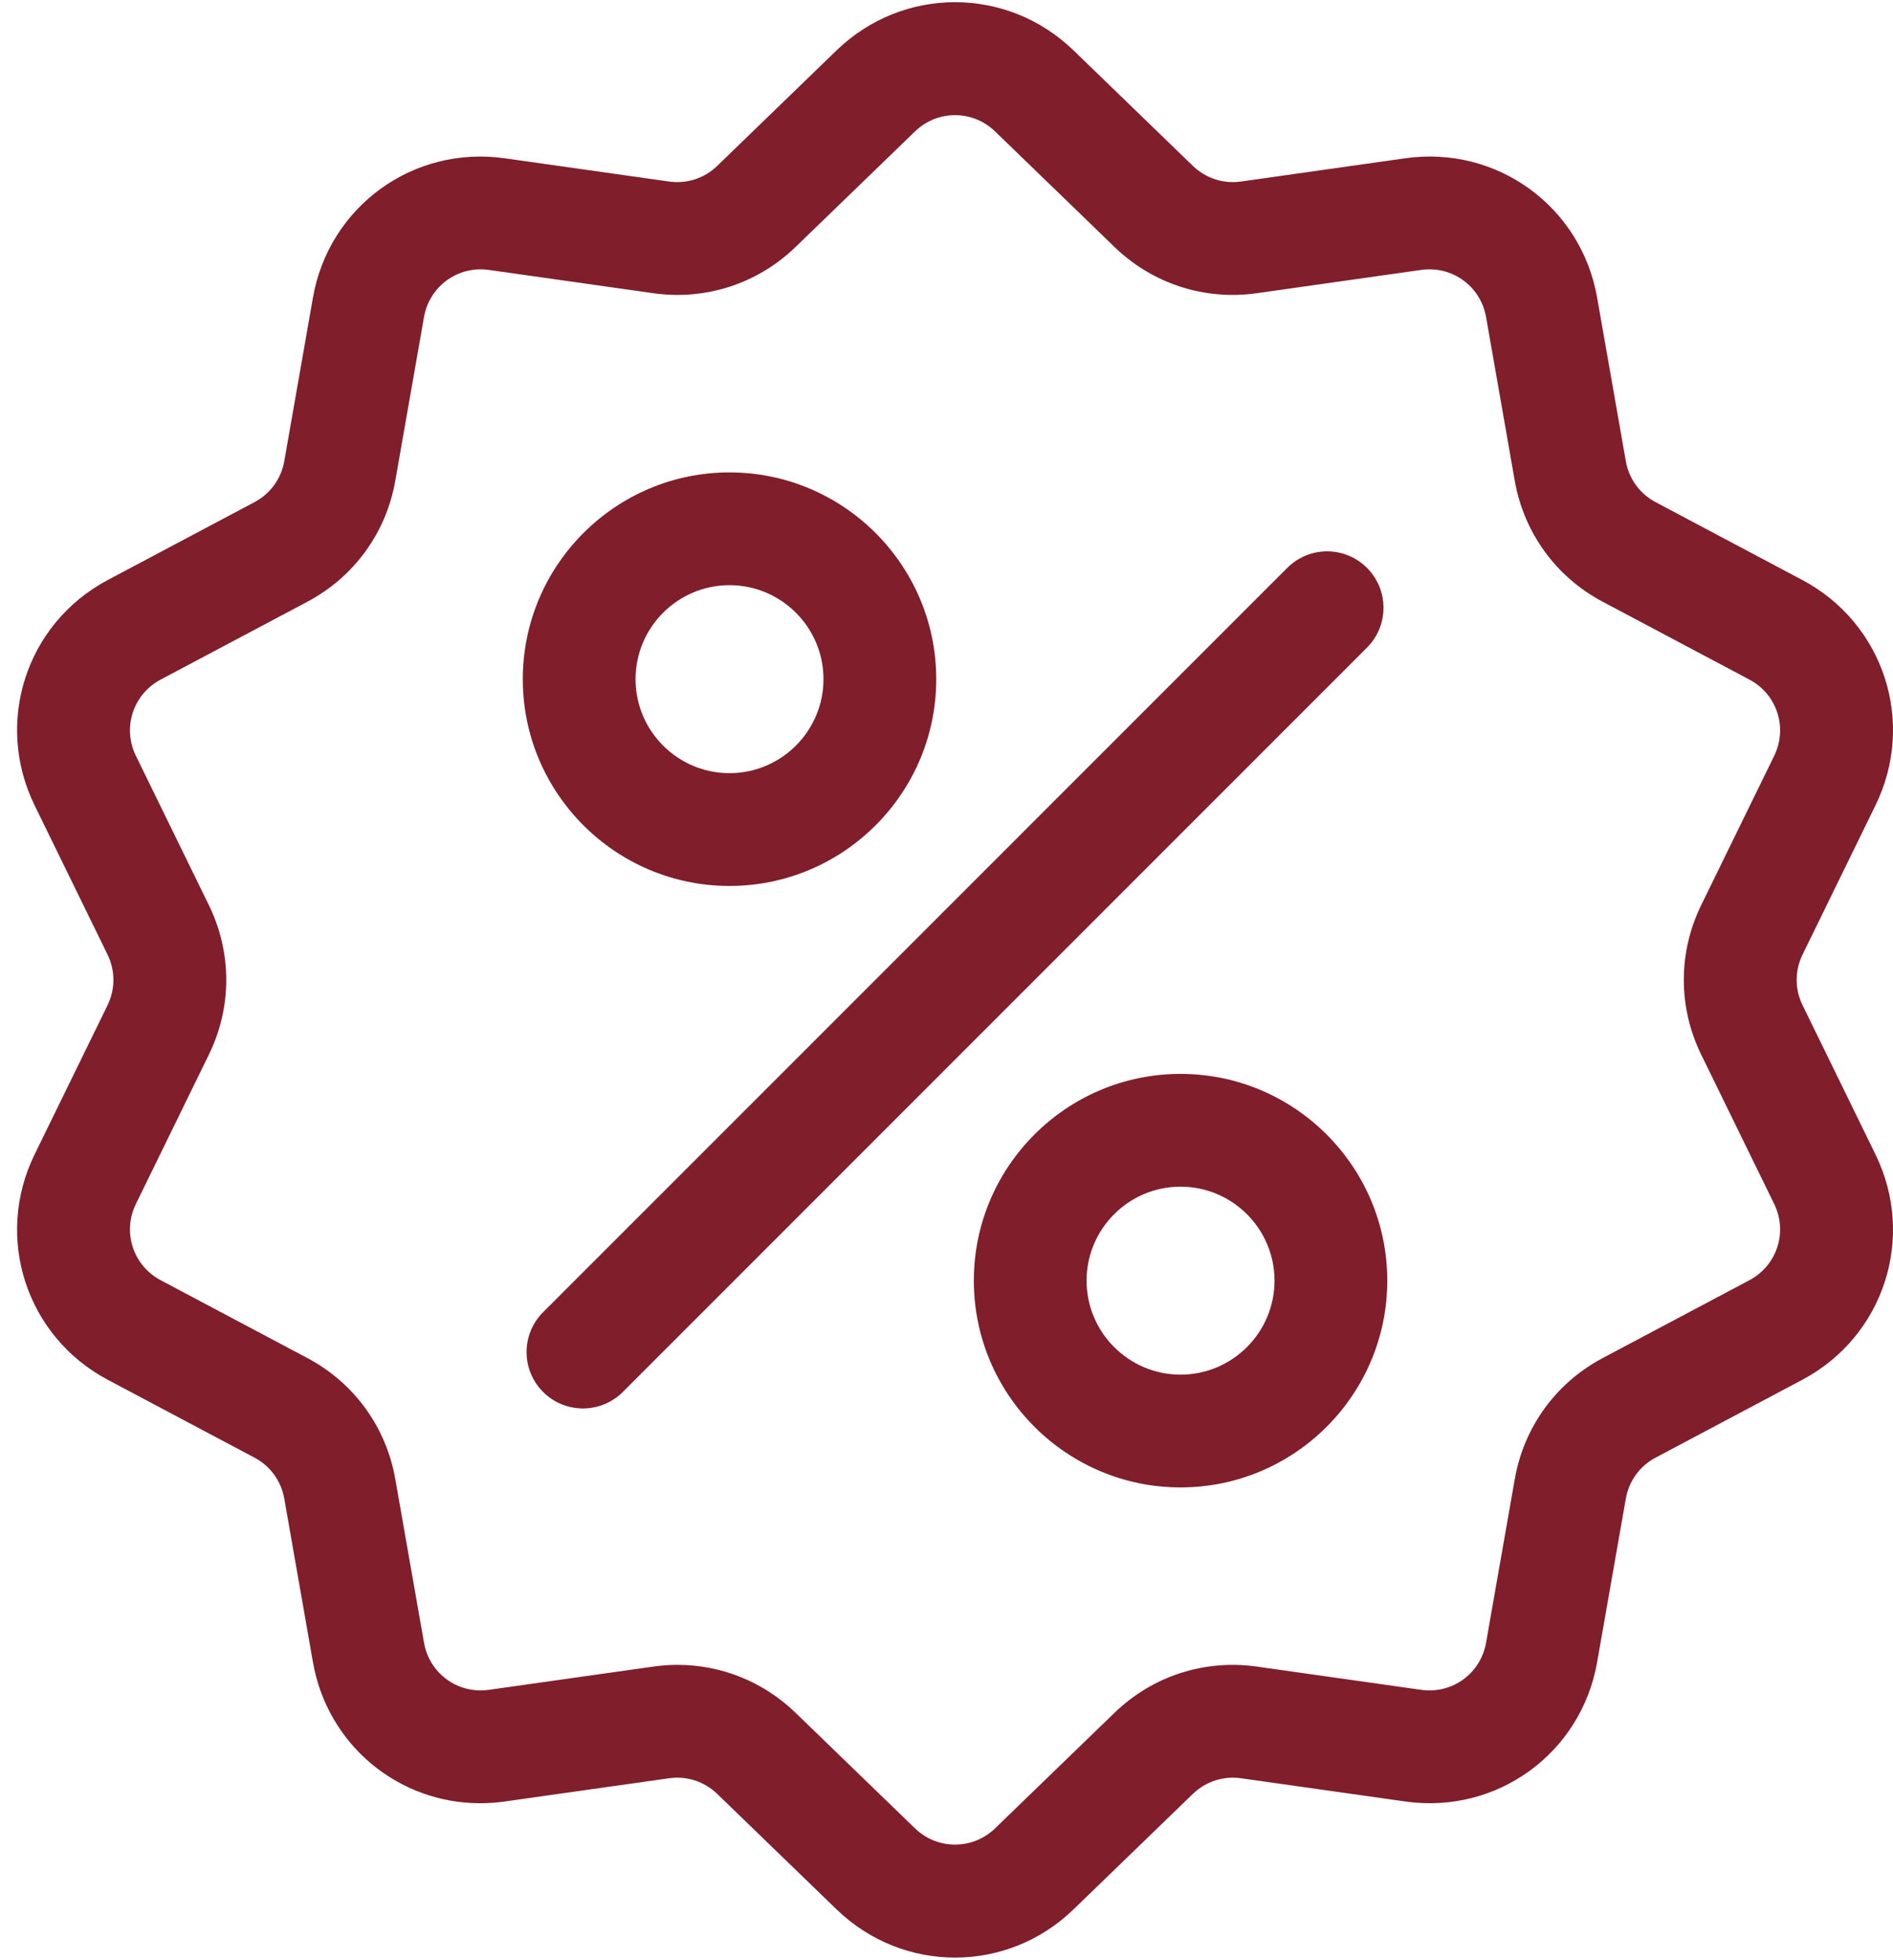
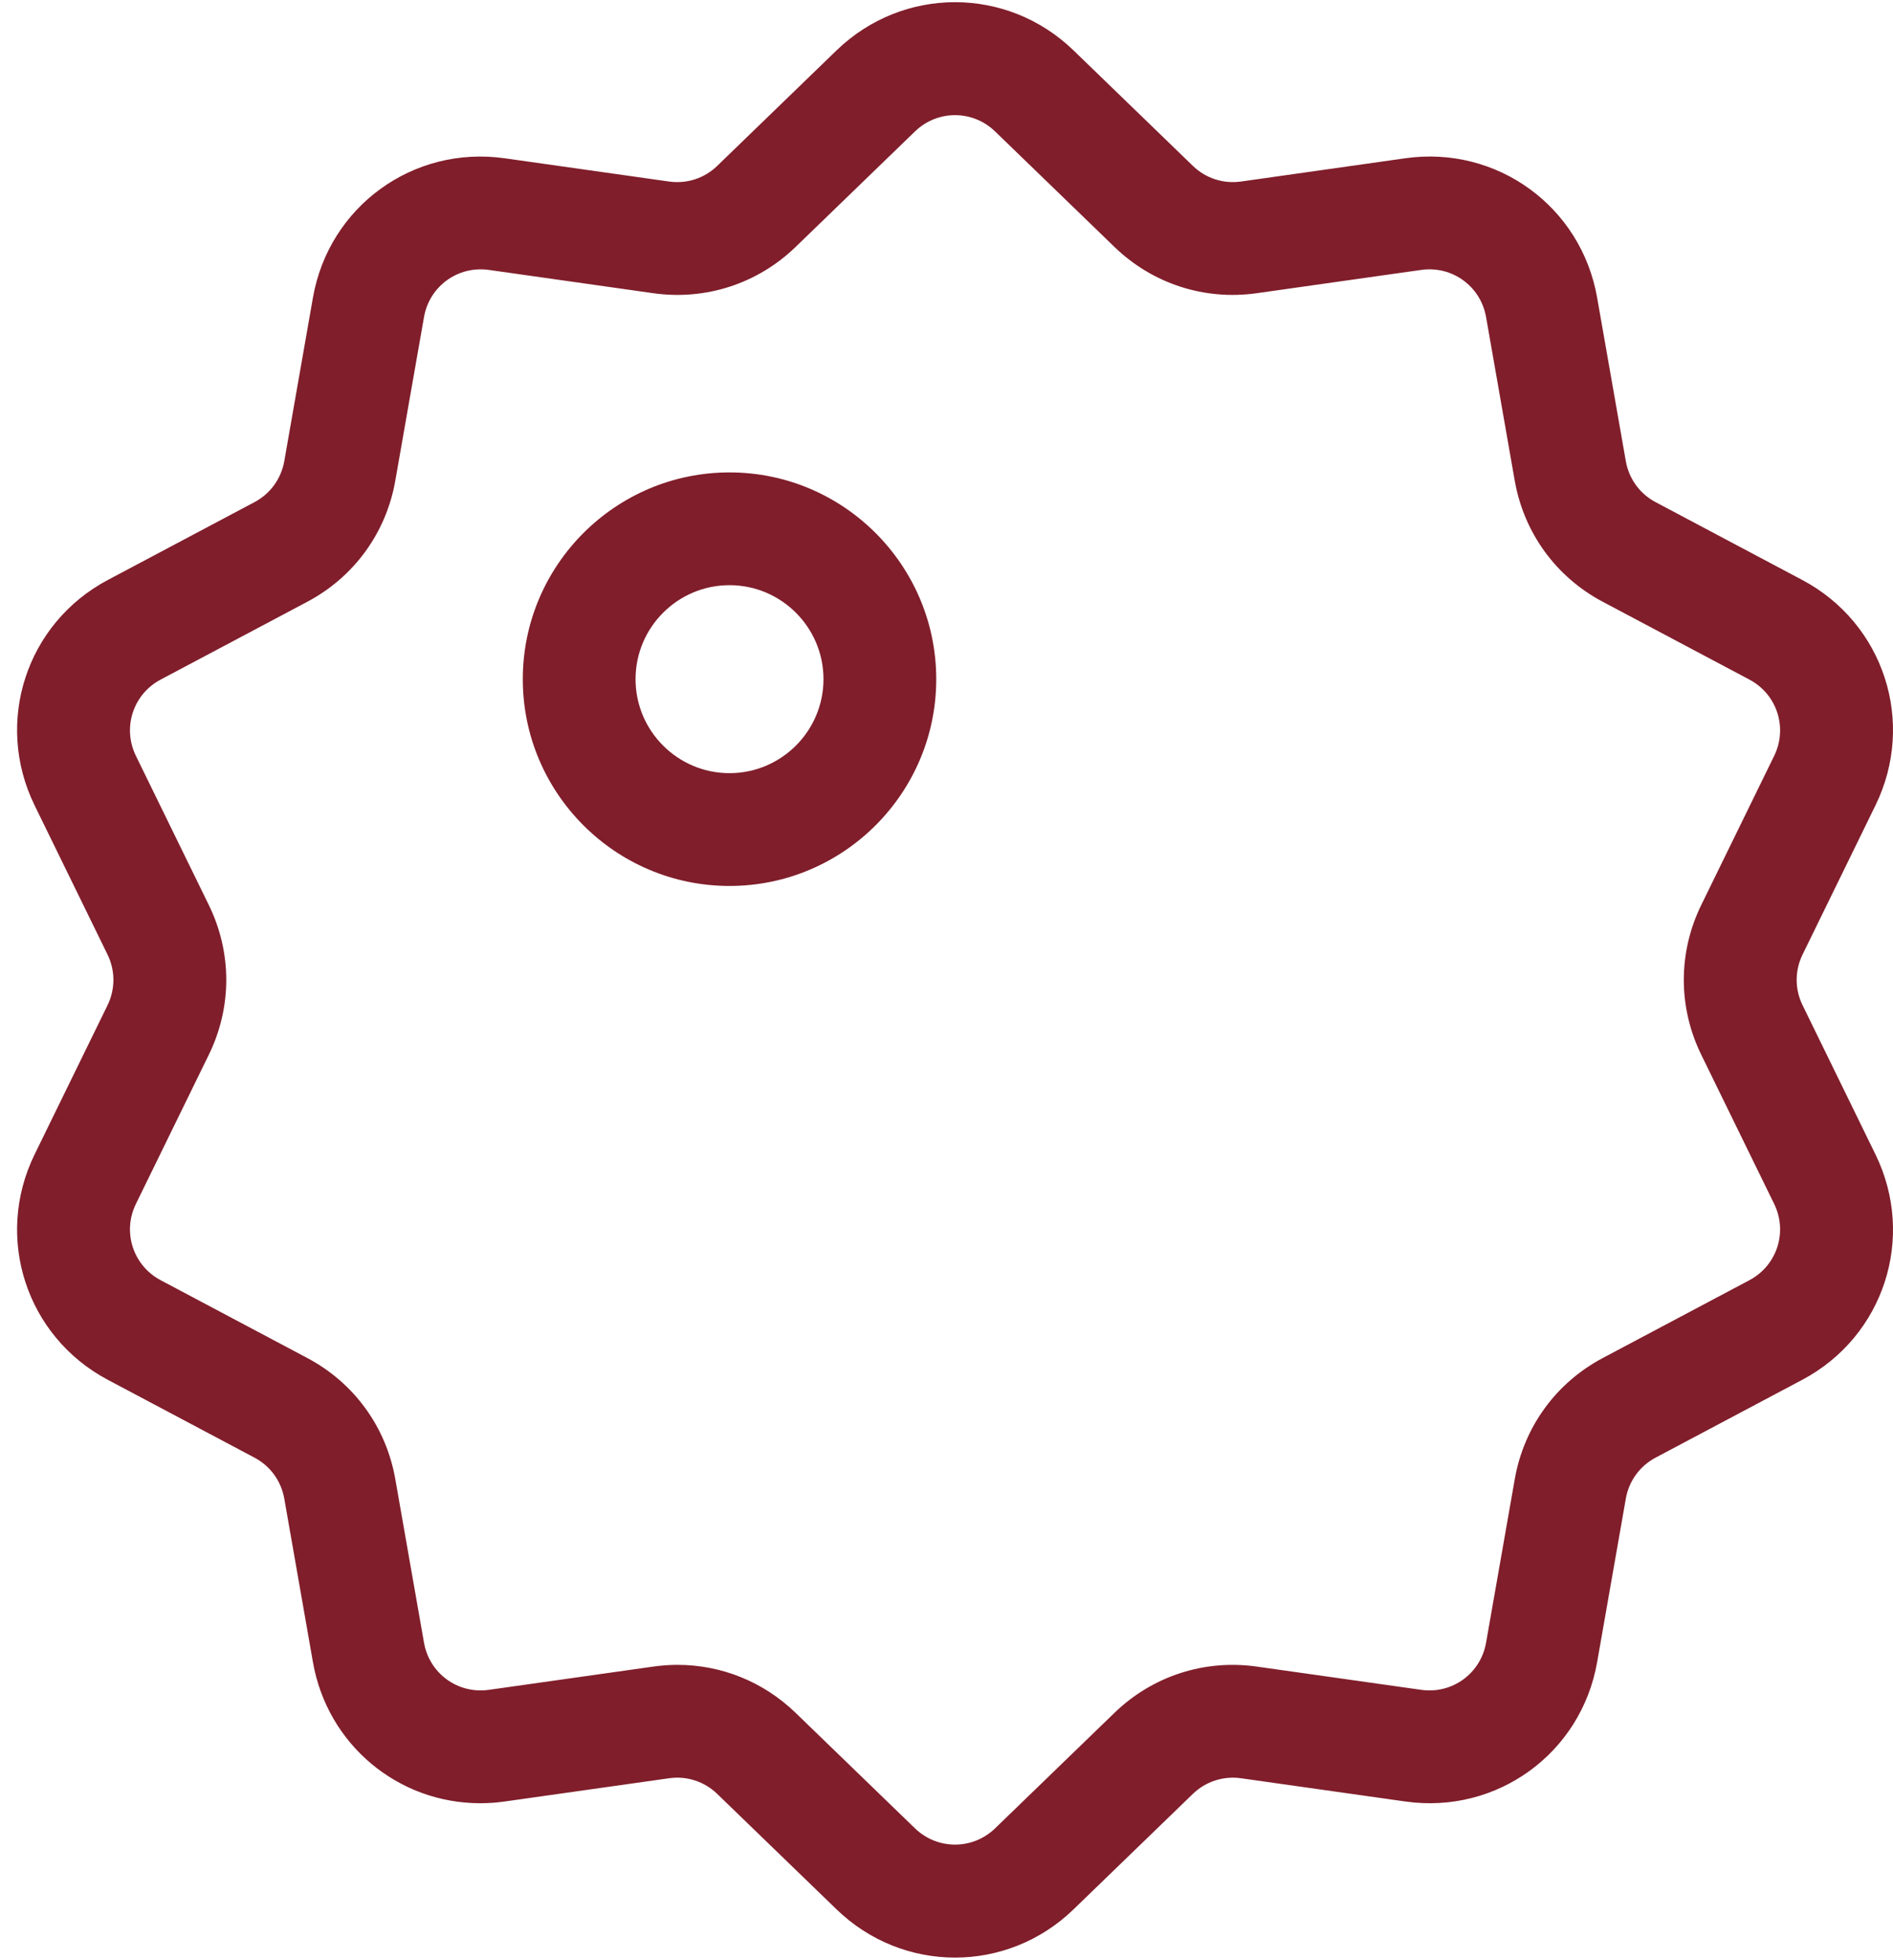
<svg xmlns="http://www.w3.org/2000/svg" width="57" height="59" viewBox="0 0 57 59" fill="none">
  <path d="M54.277 30.262C54.04 29.778 54.04 29.222 54.277 28.737L56.472 24.246C57.695 21.745 56.726 18.764 54.267 17.46L49.851 15.117C49.374 14.864 49.048 14.414 48.955 13.883L48.091 8.959C47.61 6.217 45.074 4.375 42.318 4.764L37.368 5.465C36.834 5.54 36.306 5.368 35.918 4.993L32.325 1.517C30.324 -0.418 27.19 -0.418 25.189 1.517L21.596 4.994C21.209 5.369 20.68 5.54 20.146 5.465L15.196 4.765C12.439 4.375 9.904 6.217 9.423 8.959L8.56 13.883C8.466 14.414 8.14 14.864 7.663 15.117L3.247 17.46C0.788 18.765 -0.18 21.745 1.042 24.246L3.238 28.738C3.474 29.222 3.474 29.778 3.238 30.263L1.042 34.754C-0.18 37.255 0.788 40.236 3.247 41.54L7.663 43.883C8.14 44.136 8.466 44.586 8.56 45.117L9.423 50.041C9.861 52.537 12.001 54.288 14.461 54.287C14.703 54.287 14.949 54.27 15.196 54.235L20.146 53.535C20.68 53.459 21.209 53.632 21.596 54.006L25.189 57.482C26.19 58.45 27.473 58.934 28.757 58.934C30.041 58.934 31.325 58.45 32.325 57.482L35.918 54.006C36.306 53.632 36.834 53.46 37.368 53.535L42.318 54.235C45.075 54.625 47.61 52.783 48.091 50.041L48.955 45.117C49.048 44.586 49.375 44.136 49.851 43.883L54.267 41.54C56.726 40.236 57.695 37.255 56.472 34.754L54.277 30.262ZM52.676 38.541L48.26 40.884C46.852 41.631 45.886 42.96 45.611 44.53L44.747 49.454C44.584 50.382 43.727 51.005 42.794 50.873L37.844 50.173C36.265 49.95 34.703 50.458 33.557 51.566L29.964 55.042C29.287 55.696 28.227 55.696 27.55 55.042L23.957 51.566C22.988 50.629 21.723 50.121 20.401 50.121C20.159 50.121 19.915 50.139 19.671 50.173L14.72 50.873C13.788 51.005 12.93 50.382 12.767 49.454L11.903 44.53C11.628 42.96 10.662 41.631 9.254 40.884L4.838 38.541C4.006 38.099 3.679 37.091 4.092 36.245L6.288 31.753C6.988 30.321 6.988 28.679 6.288 27.246L4.092 22.755C3.679 21.909 4.006 20.9 4.838 20.459L9.254 18.116C10.662 17.369 11.628 16.04 11.903 14.47L12.767 9.545C12.93 8.618 13.787 7.995 14.72 8.126L19.67 8.827C21.248 9.05 22.811 8.542 23.957 7.434L27.55 3.958C28.227 3.303 29.287 3.303 29.964 3.958L33.557 7.434C34.703 8.542 36.265 9.05 37.843 8.827L42.794 8.126C43.726 7.994 44.584 8.618 44.747 9.545L45.61 14.47C45.886 16.04 46.851 17.369 48.259 18.116L52.676 20.459C53.508 20.9 53.835 21.909 53.422 22.755L51.226 27.246C50.526 28.678 50.526 30.321 51.226 31.753L53.422 36.245C53.835 37.091 53.508 38.099 52.676 38.541Z" fill="#801E2B" />
-   <path d="M41.161 17.096C40.498 16.433 39.423 16.433 38.761 17.096L16.353 39.504C15.69 40.167 15.69 41.242 16.353 41.905C16.684 42.236 17.119 42.402 17.553 42.402C17.988 42.402 18.422 42.236 18.754 41.905L41.161 19.497C41.824 18.834 41.824 17.759 41.161 17.096Z" fill="#801E2B" />
  <path d="M21.966 14.222C18.534 14.222 15.742 17.015 15.742 20.447C15.742 23.879 18.534 26.672 21.966 26.672C25.398 26.672 28.191 23.879 28.191 20.447C28.191 17.015 25.398 14.222 21.966 14.222ZM21.966 23.276C20.406 23.276 19.137 22.007 19.137 20.447C19.137 18.887 20.406 17.617 21.966 17.617C23.526 17.617 24.796 18.887 24.796 20.447C24.795 22.007 23.526 23.276 21.966 23.276Z" fill="#801E2B" />
-   <path d="M35.547 32.33C32.115 32.33 29.323 35.122 29.323 38.554C29.323 41.986 32.115 44.779 35.547 44.779C38.979 44.779 41.772 41.986 41.772 38.554C41.772 35.122 38.979 32.33 35.547 32.33ZM35.547 41.384C33.987 41.384 32.718 40.114 32.718 38.554C32.718 36.994 33.987 35.725 35.547 35.725C37.107 35.725 38.377 36.994 38.377 38.554C38.377 40.114 37.107 41.384 35.547 41.384Z" fill="#801E2B" />
</svg>